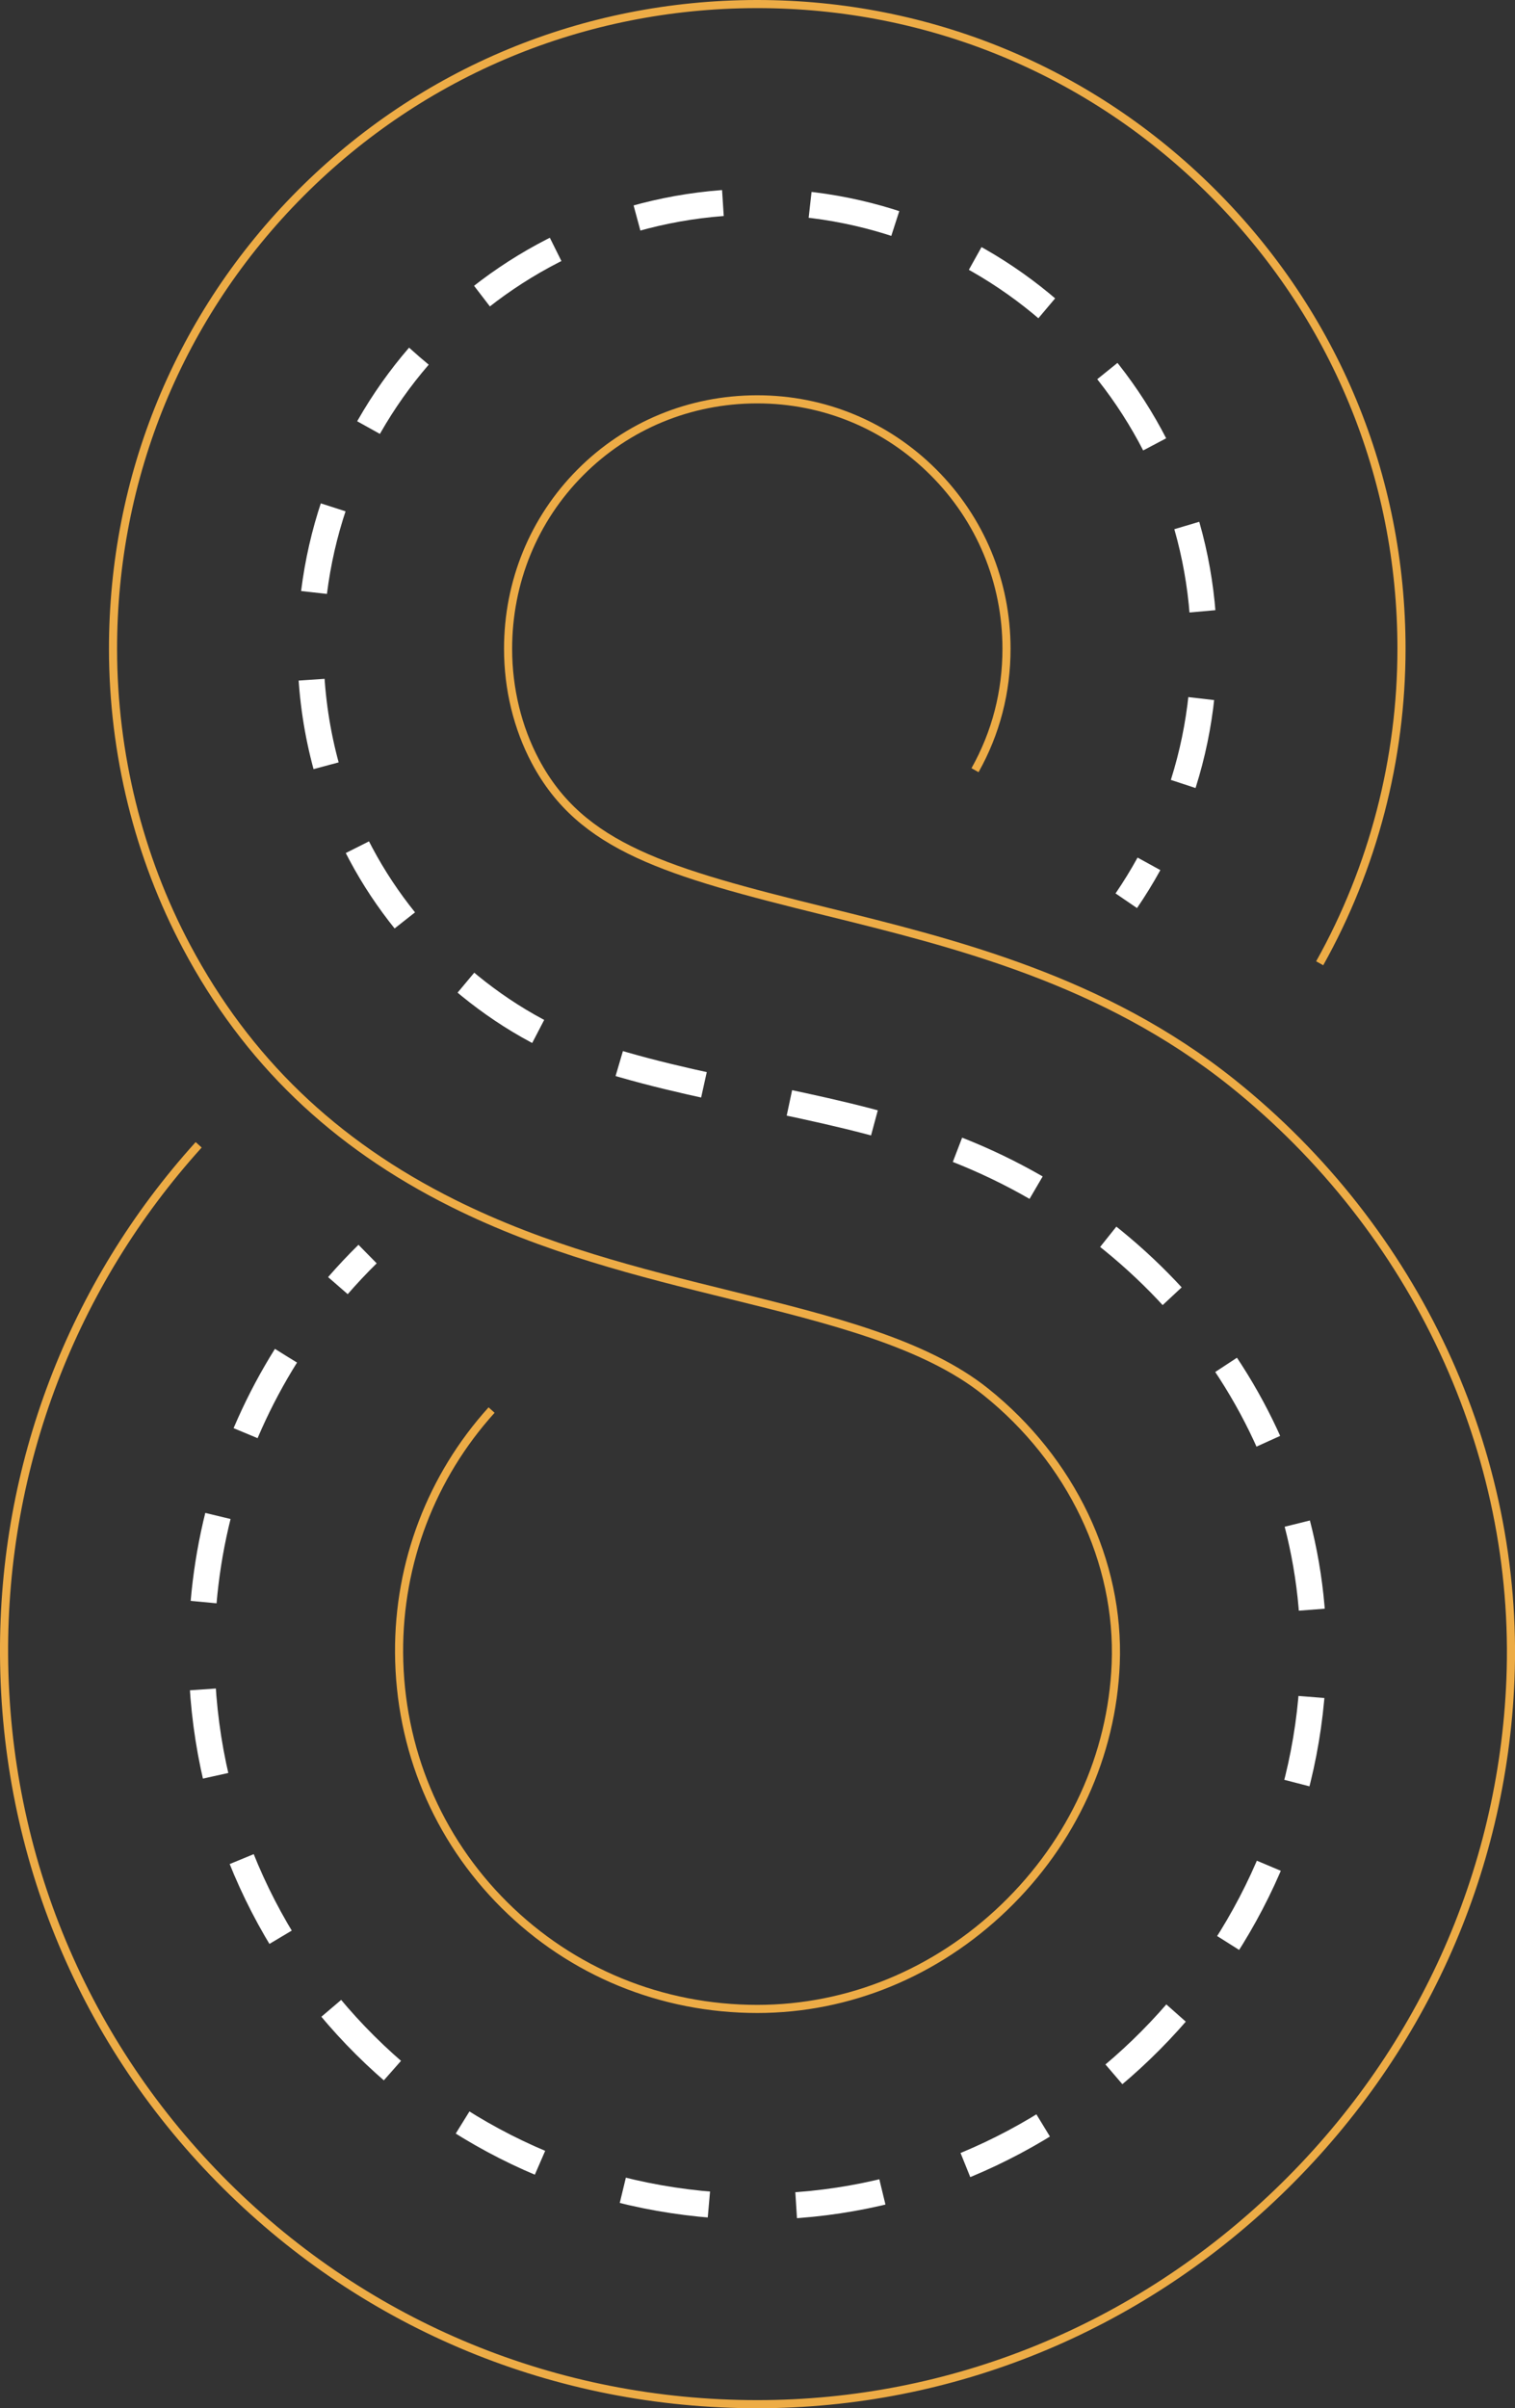
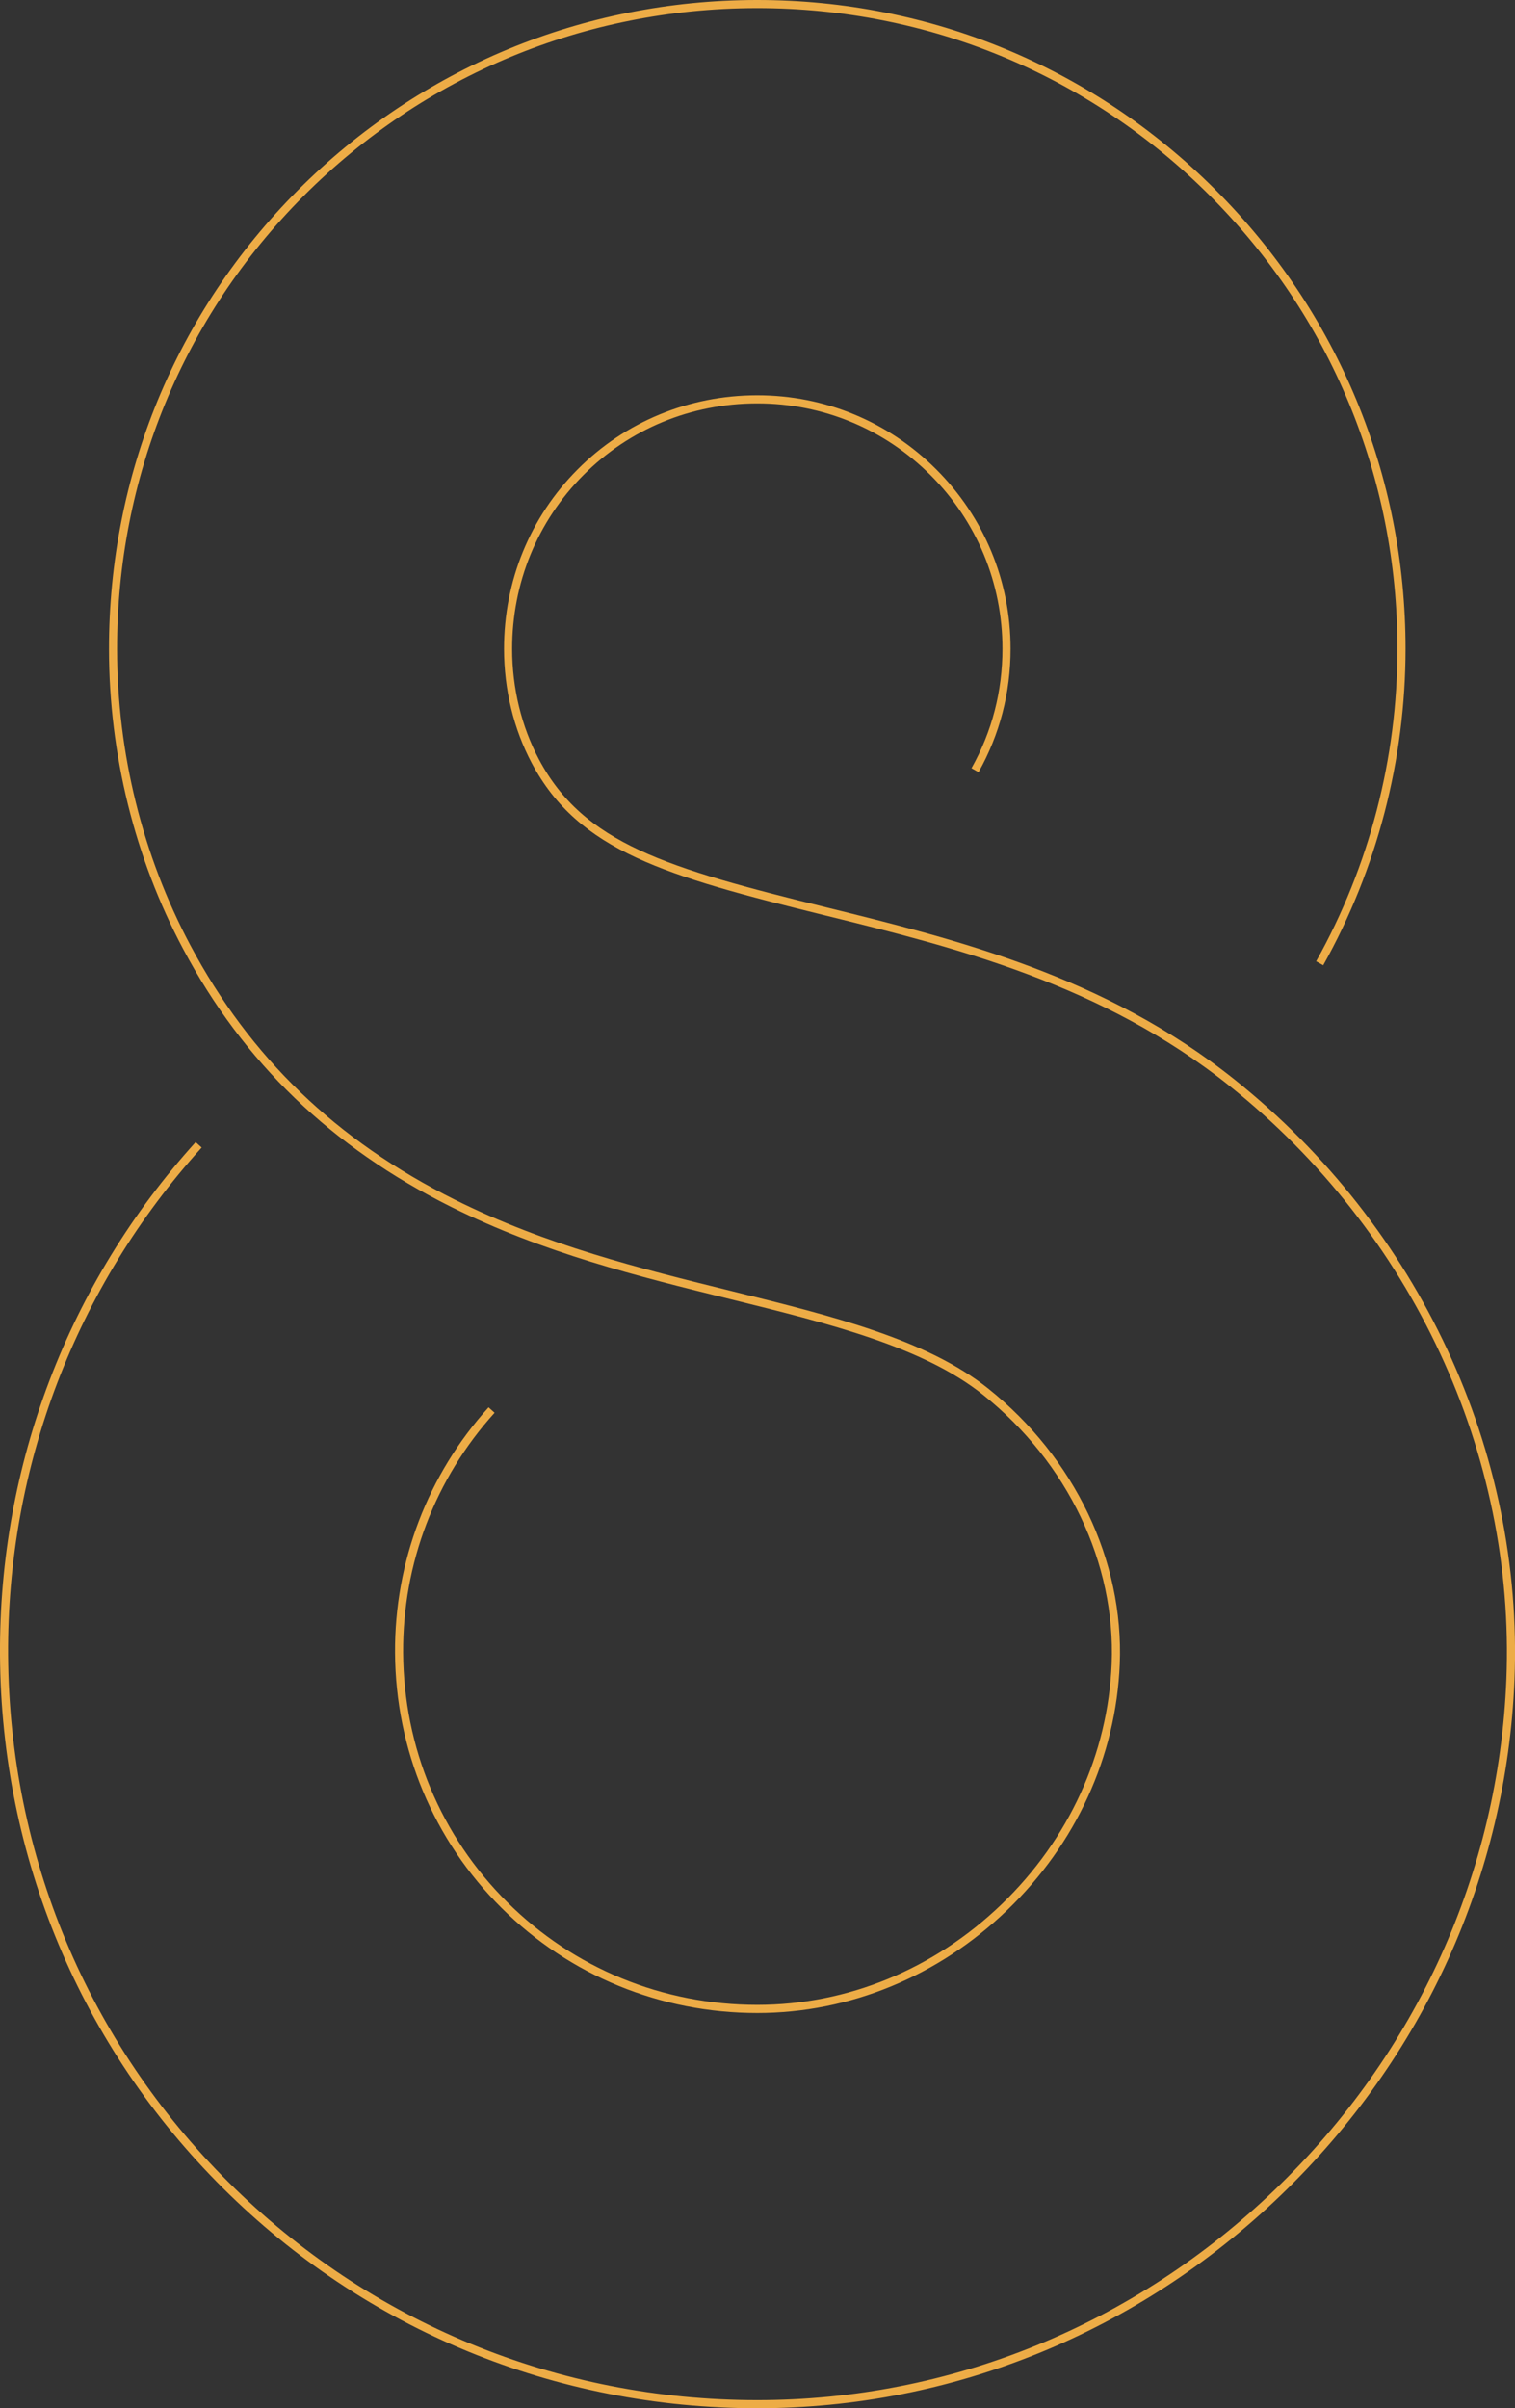
<svg xmlns="http://www.w3.org/2000/svg" id="Layer_2" viewBox="0 0 437.1 694.37">
  <rect x="0" y="0" width="437.1" height="694.37" fill="#333333" stroke="none" />
  <defs>
    <style>
      .cls-1, .cls-2, .cls-3 {
        fill: none;
        stroke-miterlimit: 10;
      }

      .cls-1, .cls-3 {
        stroke: #fff;
        stroke-width: 7.5px;
      }

      .cls-2 {
        stroke: #edac46;
        stroke-width: 2.34px;
      }

      .cls-3 {
        stroke-dasharray: 25.2 25.2;
      }
    </style>
  </defs>
  <g id="Layer_1-2" data-name="Layer_1">
    <g>
      <g>
-         <path class="cls-1" d="M106.05,361.58c-2.97,2.92-5.82,5.95-8.56,9.1" />
-         <path class="cls-3" d="M82.5,390.9c-15.59,24.9-24.54,54.38-24.35,85.97.53,88.42,71.91,159.35,160.33,159.35,85.05,0,156.9-69.22,160.35-154.19,2.74-67.54-40.82-126.17-102.45-150.46-33.09-13.04-69.09-15.77-102.86-26.48-29.33-9.3-54.98-31.79-69.36-58.81-9.66-18.15-14.54-38.57-14.56-59.11-.06-71.4,57.24-128.87,128.64-129,71.3-.13,129.13,57.62,129.13,128.88,0,18.01-3.69,35.15-10.36,50.72" />
-         <path class="cls-1" d="M331.49,249.07c-2.01,3.66-4.2,7.21-6.54,10.64" />
-       </g>
+         </g>
      <g>
        <path class="cls-2" d="M141.83,406.56c-17.36,19.19-26.84,44.03-26.69,69.96.17,27.61,10.96,53.44,30.39,72.76,19.43,19.31,45.34,29.95,72.96,29.95,26.31,0,51.62-10.41,71.27-29.31,19.66-18.92,31.07-43.85,32.14-70.2,1.19-29.39-12.83-58.71-37.51-78.44-17.6-14.07-44.79-20.77-73.57-27.88-26.34-6.5-53.58-13.22-80.13-26.46-34.36-17.13-59.49-41.31-76.84-73.91-13.87-26.06-21.21-55.74-21.24-85.83-.04-49.74,19.19-96.45,54.15-131.51C121.74,20.63,168.39,1.27,218.13,1.17c.12,0,.24,0,.36,0,49.58,0,96.2,19.28,131.3,54.32,35.19,35.12,54.56,81.84,54.56,131.55,0,31.75-8.16,63.11-23.6,90.7" />
        <path class="cls-2" d="M281.31,222.07c6.03-10.77,9.08-22.55,9.08-35.03,0-19.23-7.5-37.3-21.11-50.89-13.58-13.55-31.61-21.01-50.79-21.01-.05,0-.09,0-.14,0-19.32.04-37.39,7.5-50.87,21.03-13.49,13.53-20.9,31.62-20.89,50.94.01,11.52,2.74,22.73,7.88,32.4,13.23,24.86,37.78,31.93,83.65,43.24,37.63,9.28,80.29,19.81,117.44,49.51,52.88,42.27,82.87,106.6,80.22,172.07-2.26,55.86-26.06,108.32-67,147.71-40.99,39.44-94.36,61.15-150.29,61.15-57.92,0-112.36-22.4-153.29-63.08C24.26,589.43,1.52,535.13,1.17,477.2c-.33-54.5,19.61-106.74,56.15-147.12" />
      </g>
    </g>
  </g>
</svg>